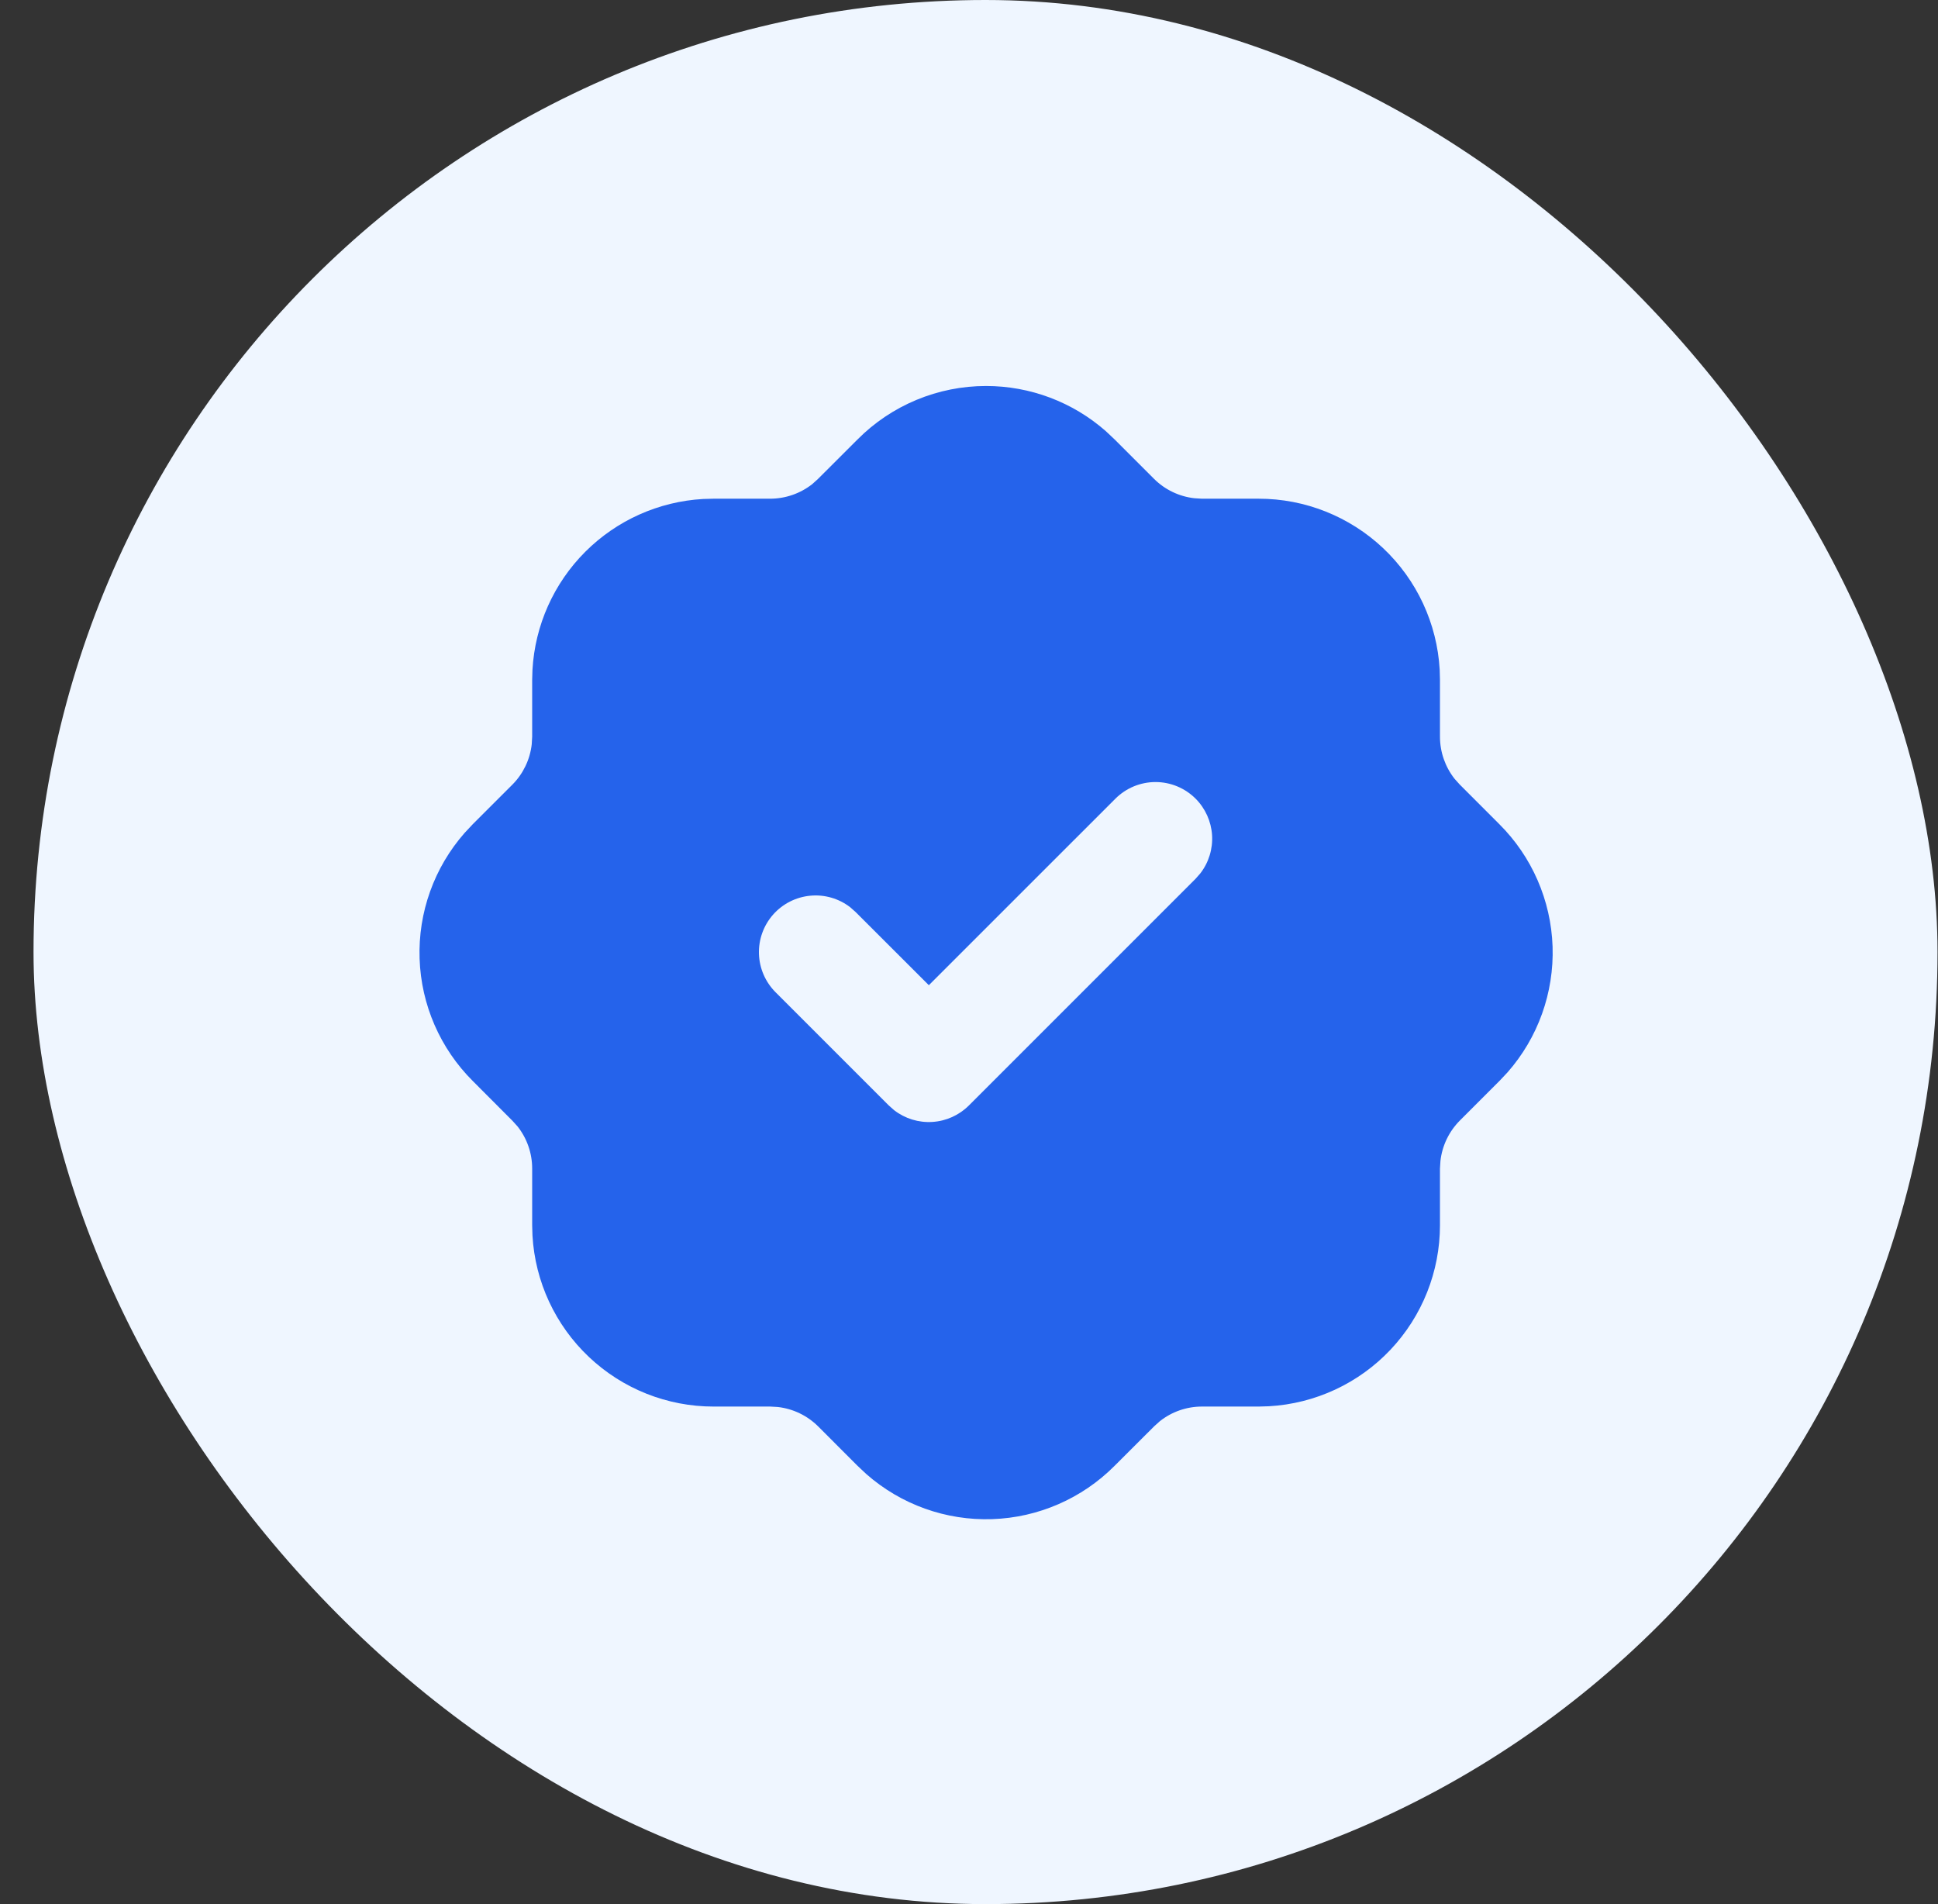
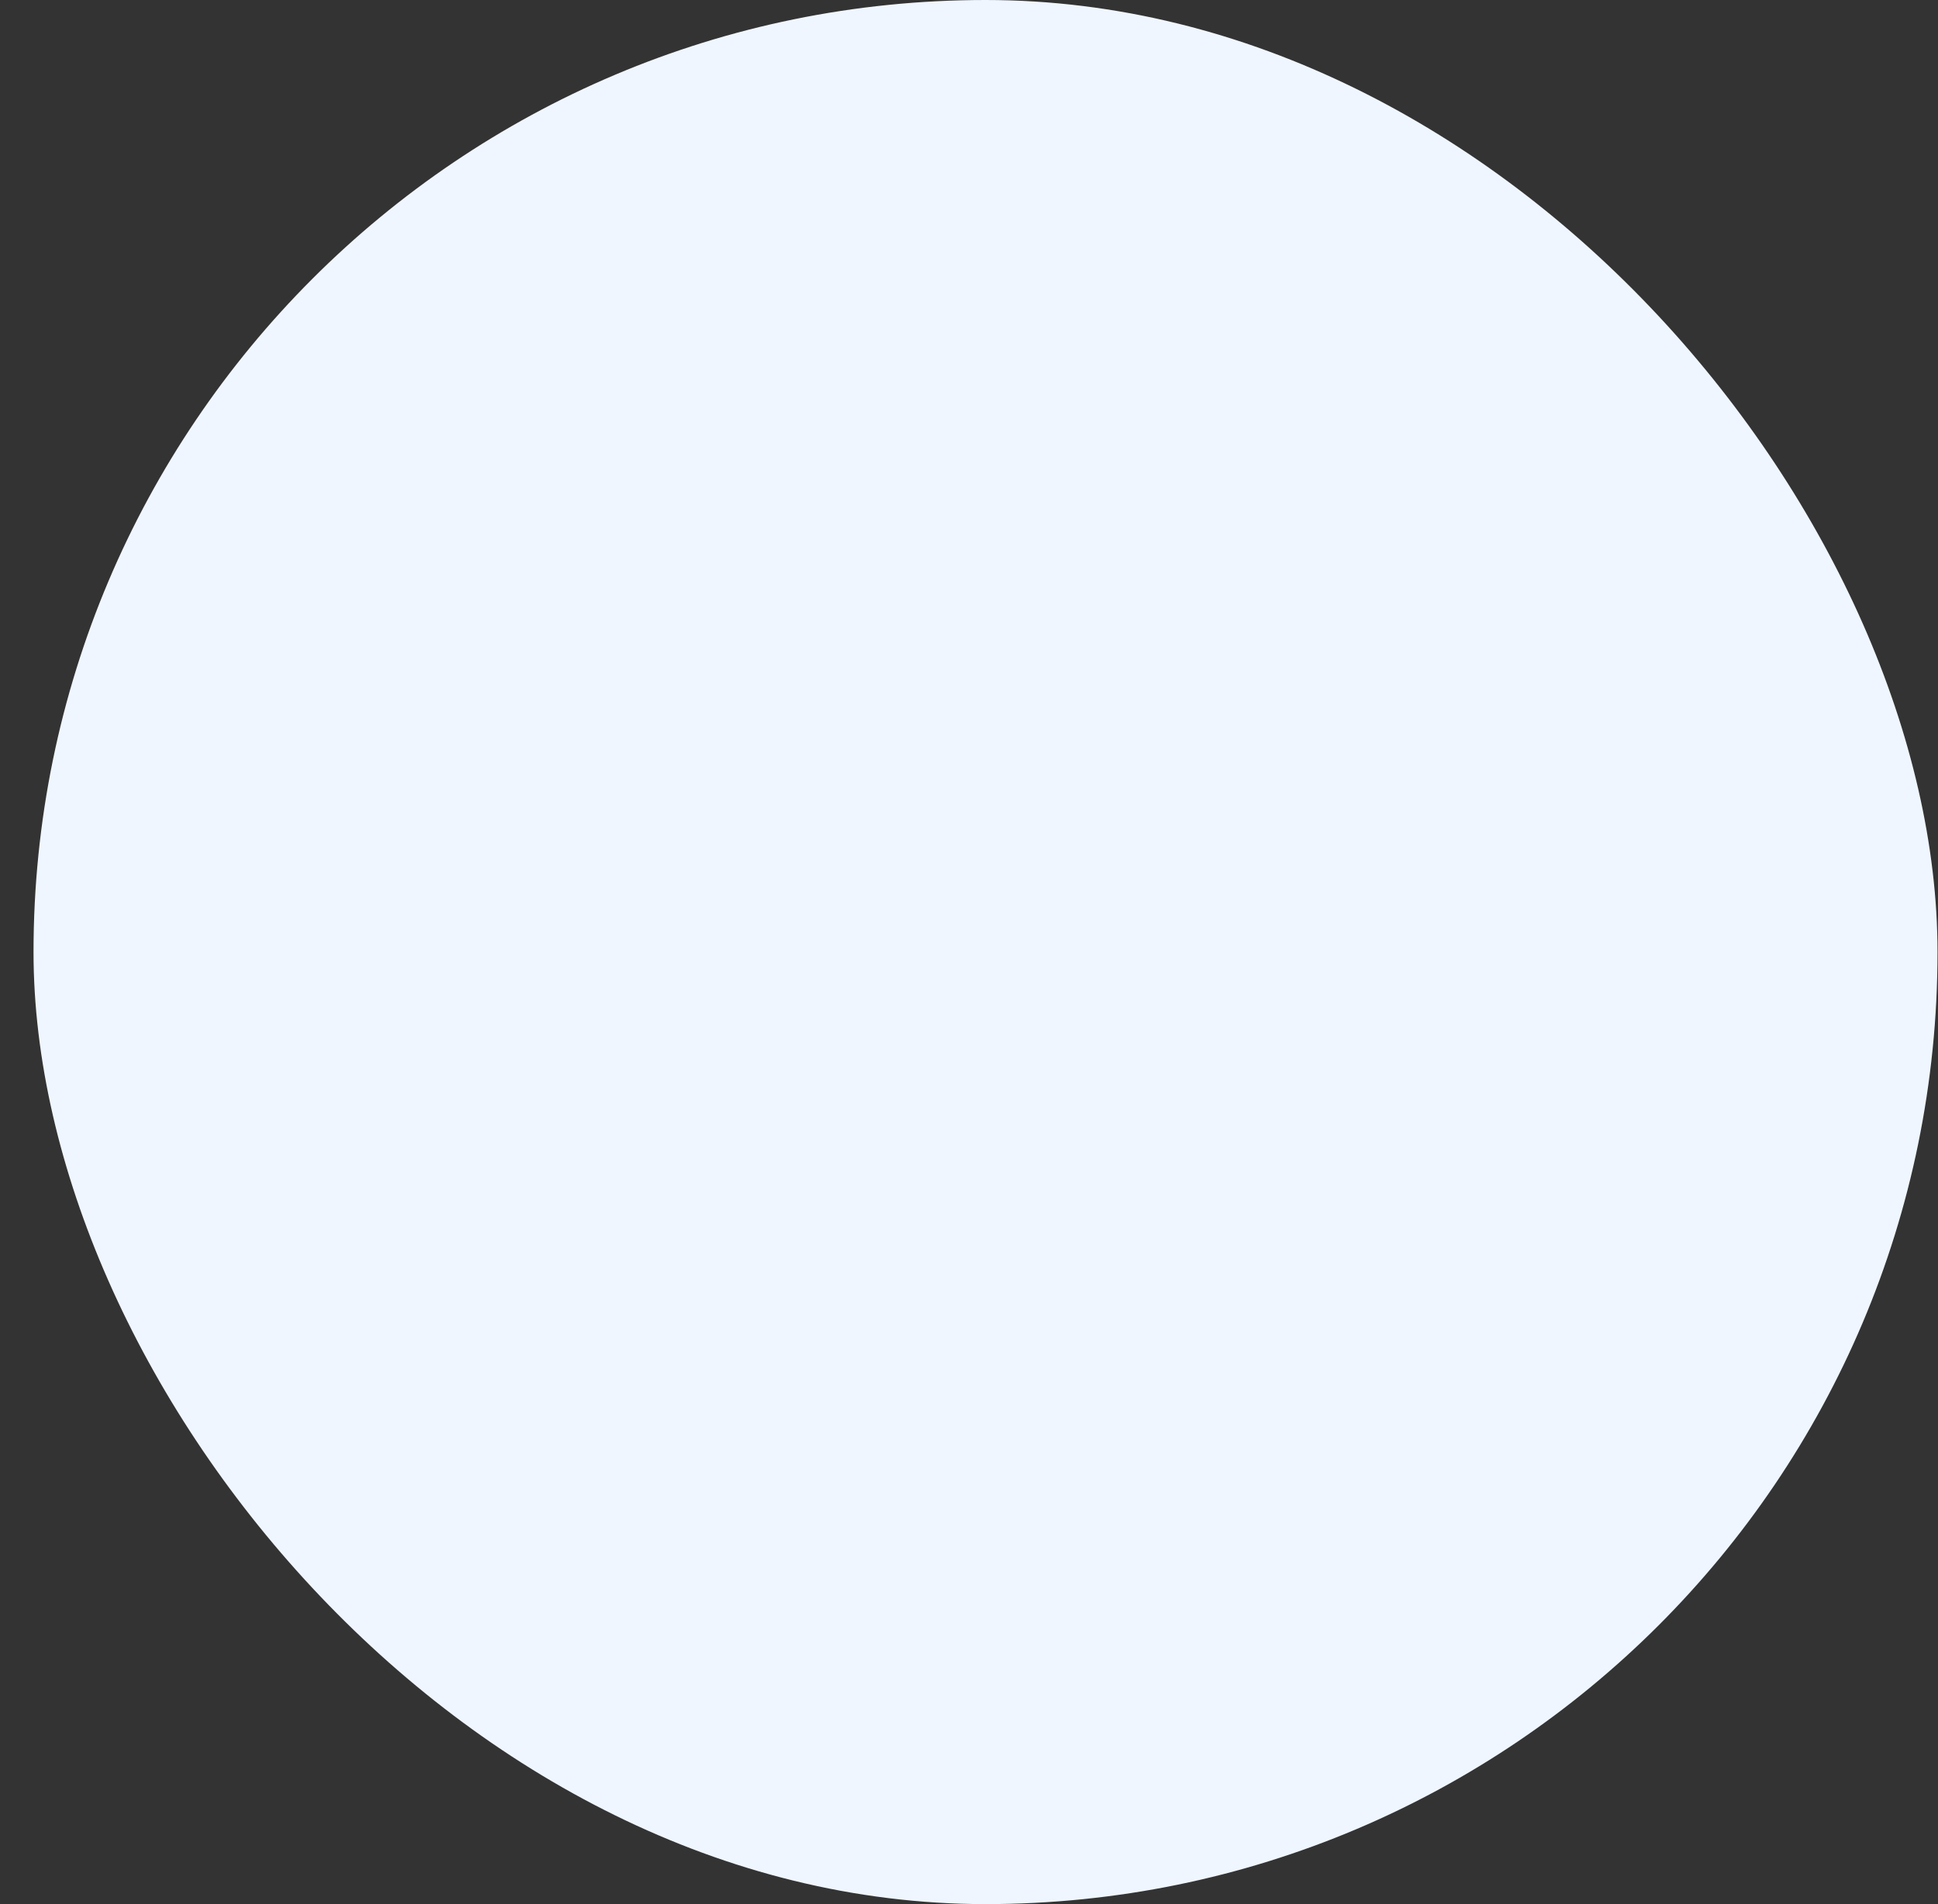
<svg xmlns="http://www.w3.org/2000/svg" width="57" height="56" viewBox="0 0 57 56" fill="none">
  <rect x="0" y="0" width="57" height="56" fill="#333333" stroke="none" />
  <rect x="0.986" width="56" height="56" rx="28" fill="#EFF6FF" />
  <g clip-path="url(#clip0_643_1427)">
-     <path d="M29.002 11.352C30.299 11.352 31.551 11.824 32.524 12.68L32.781 12.922L33.944 14.085C34.263 14.402 34.68 14.602 35.127 14.653L35.352 14.667H37.019C38.381 14.666 39.691 15.188 40.682 16.123C41.672 17.058 42.267 18.337 42.344 19.697L42.352 20V21.667C42.352 22.117 42.506 22.555 42.782 22.905L42.932 23.072L44.094 24.235C45.057 25.192 45.618 26.481 45.664 27.838C45.709 29.195 45.236 30.518 44.339 31.538L44.097 31.795L42.934 32.958C42.617 33.278 42.417 33.694 42.366 34.142L42.352 34.367V36.033C42.352 37.395 41.831 38.706 40.896 39.696C39.961 40.686 38.682 41.281 37.322 41.358L37.019 41.367H35.352C34.903 41.367 34.467 41.518 34.114 41.797L33.947 41.947L32.784 43.108C31.827 44.071 30.538 44.633 29.181 44.678C27.824 44.724 26.5 44.25 25.481 43.353L25.224 43.112L24.061 41.948C23.741 41.631 23.325 41.431 22.877 41.38L22.652 41.367H20.986C19.624 41.367 18.313 40.846 17.323 39.91C16.333 38.975 15.738 37.696 15.661 36.337L15.652 36.033V34.367C15.652 33.917 15.501 33.481 15.222 33.128L15.072 32.962L13.911 31.798C12.948 30.841 12.386 29.552 12.341 28.195C12.295 26.838 12.769 25.515 13.666 24.495L13.907 24.238L15.071 23.075C15.388 22.756 15.588 22.339 15.639 21.892L15.652 21.667V20L15.661 19.697C15.735 18.389 16.288 17.154 17.214 16.228C18.14 15.302 19.375 14.749 20.682 14.675L20.986 14.667H22.652C23.102 14.666 23.538 14.515 23.891 14.237L24.057 14.087L25.221 12.925C25.716 12.426 26.305 12.031 26.954 11.761C27.604 11.491 28.299 11.352 29.002 11.352ZM35.164 23.488C34.852 23.176 34.428 23 33.986 23C33.544 23 33.12 23.176 32.807 23.488L27.319 28.975L25.164 26.822L25.007 26.683C24.672 26.424 24.251 26.302 23.83 26.343C23.408 26.383 23.018 26.582 22.738 26.899C22.458 27.217 22.309 27.629 22.322 28.053C22.335 28.476 22.509 28.878 22.807 29.178L26.141 32.512L26.297 32.65C26.618 32.899 27.018 33.022 27.424 32.996C27.829 32.971 28.21 32.798 28.497 32.512L35.164 25.845L35.302 25.688C35.551 25.368 35.674 24.967 35.649 24.562C35.623 24.157 35.451 23.775 35.164 23.488Z" fill="#2563EB" />
+     <path d="M29.002 11.352C30.299 11.352 31.551 11.824 32.524 12.68L32.781 12.922L33.944 14.085C34.263 14.402 34.68 14.602 35.127 14.653L35.352 14.667H37.019C38.381 14.666 39.691 15.188 40.682 16.123C41.672 17.058 42.267 18.337 42.344 19.697L42.352 20V21.667C42.352 22.117 42.506 22.555 42.782 22.905L42.932 23.072L44.094 24.235C45.057 25.192 45.618 26.481 45.664 27.838C45.709 29.195 45.236 30.518 44.339 31.538L44.097 31.795L42.934 32.958C42.617 33.278 42.417 33.694 42.366 34.142L42.352 34.367V36.033C42.352 37.395 41.831 38.706 40.896 39.696C39.961 40.686 38.682 41.281 37.322 41.358L37.019 41.367H35.352C34.903 41.367 34.467 41.518 34.114 41.797L33.947 41.947L32.784 43.108C31.827 44.071 30.538 44.633 29.181 44.678C27.824 44.724 26.5 44.25 25.481 43.353L25.224 43.112L24.061 41.948C23.741 41.631 23.325 41.431 22.877 41.38L22.652 41.367H20.986C19.624 41.367 18.313 40.846 17.323 39.91C16.333 38.975 15.738 37.696 15.661 36.337L15.652 36.033V34.367C15.652 33.917 15.501 33.481 15.222 33.128L15.072 32.962L13.911 31.798C12.948 30.841 12.386 29.552 12.341 28.195C12.295 26.838 12.769 25.515 13.666 24.495L13.907 24.238L15.071 23.075C15.388 22.756 15.588 22.339 15.639 21.892L15.652 21.667V20L15.661 19.697C15.735 18.389 16.288 17.154 17.214 16.228L20.986 14.667H22.652C23.102 14.666 23.538 14.515 23.891 14.237L24.057 14.087L25.221 12.925C25.716 12.426 26.305 12.031 26.954 11.761C27.604 11.491 28.299 11.352 29.002 11.352ZM35.164 23.488C34.852 23.176 34.428 23 33.986 23C33.544 23 33.12 23.176 32.807 23.488L27.319 28.975L25.164 26.822L25.007 26.683C24.672 26.424 24.251 26.302 23.83 26.343C23.408 26.383 23.018 26.582 22.738 26.899C22.458 27.217 22.309 27.629 22.322 28.053C22.335 28.476 22.509 28.878 22.807 29.178L26.141 32.512L26.297 32.65C26.618 32.899 27.018 33.022 27.424 32.996C27.829 32.971 28.21 32.798 28.497 32.512L35.164 25.845L35.302 25.688C35.551 25.368 35.674 24.967 35.649 24.562C35.623 24.157 35.451 23.775 35.164 23.488Z" fill="#2563EB" />
  </g>
  <defs>
    <clipPath id="clip0_643_1427">
-       <rect width="40" height="40" fill="white" transform="translate(8.986 8)" />
-     </clipPath>
+       </clipPath>
  </defs>
</svg>